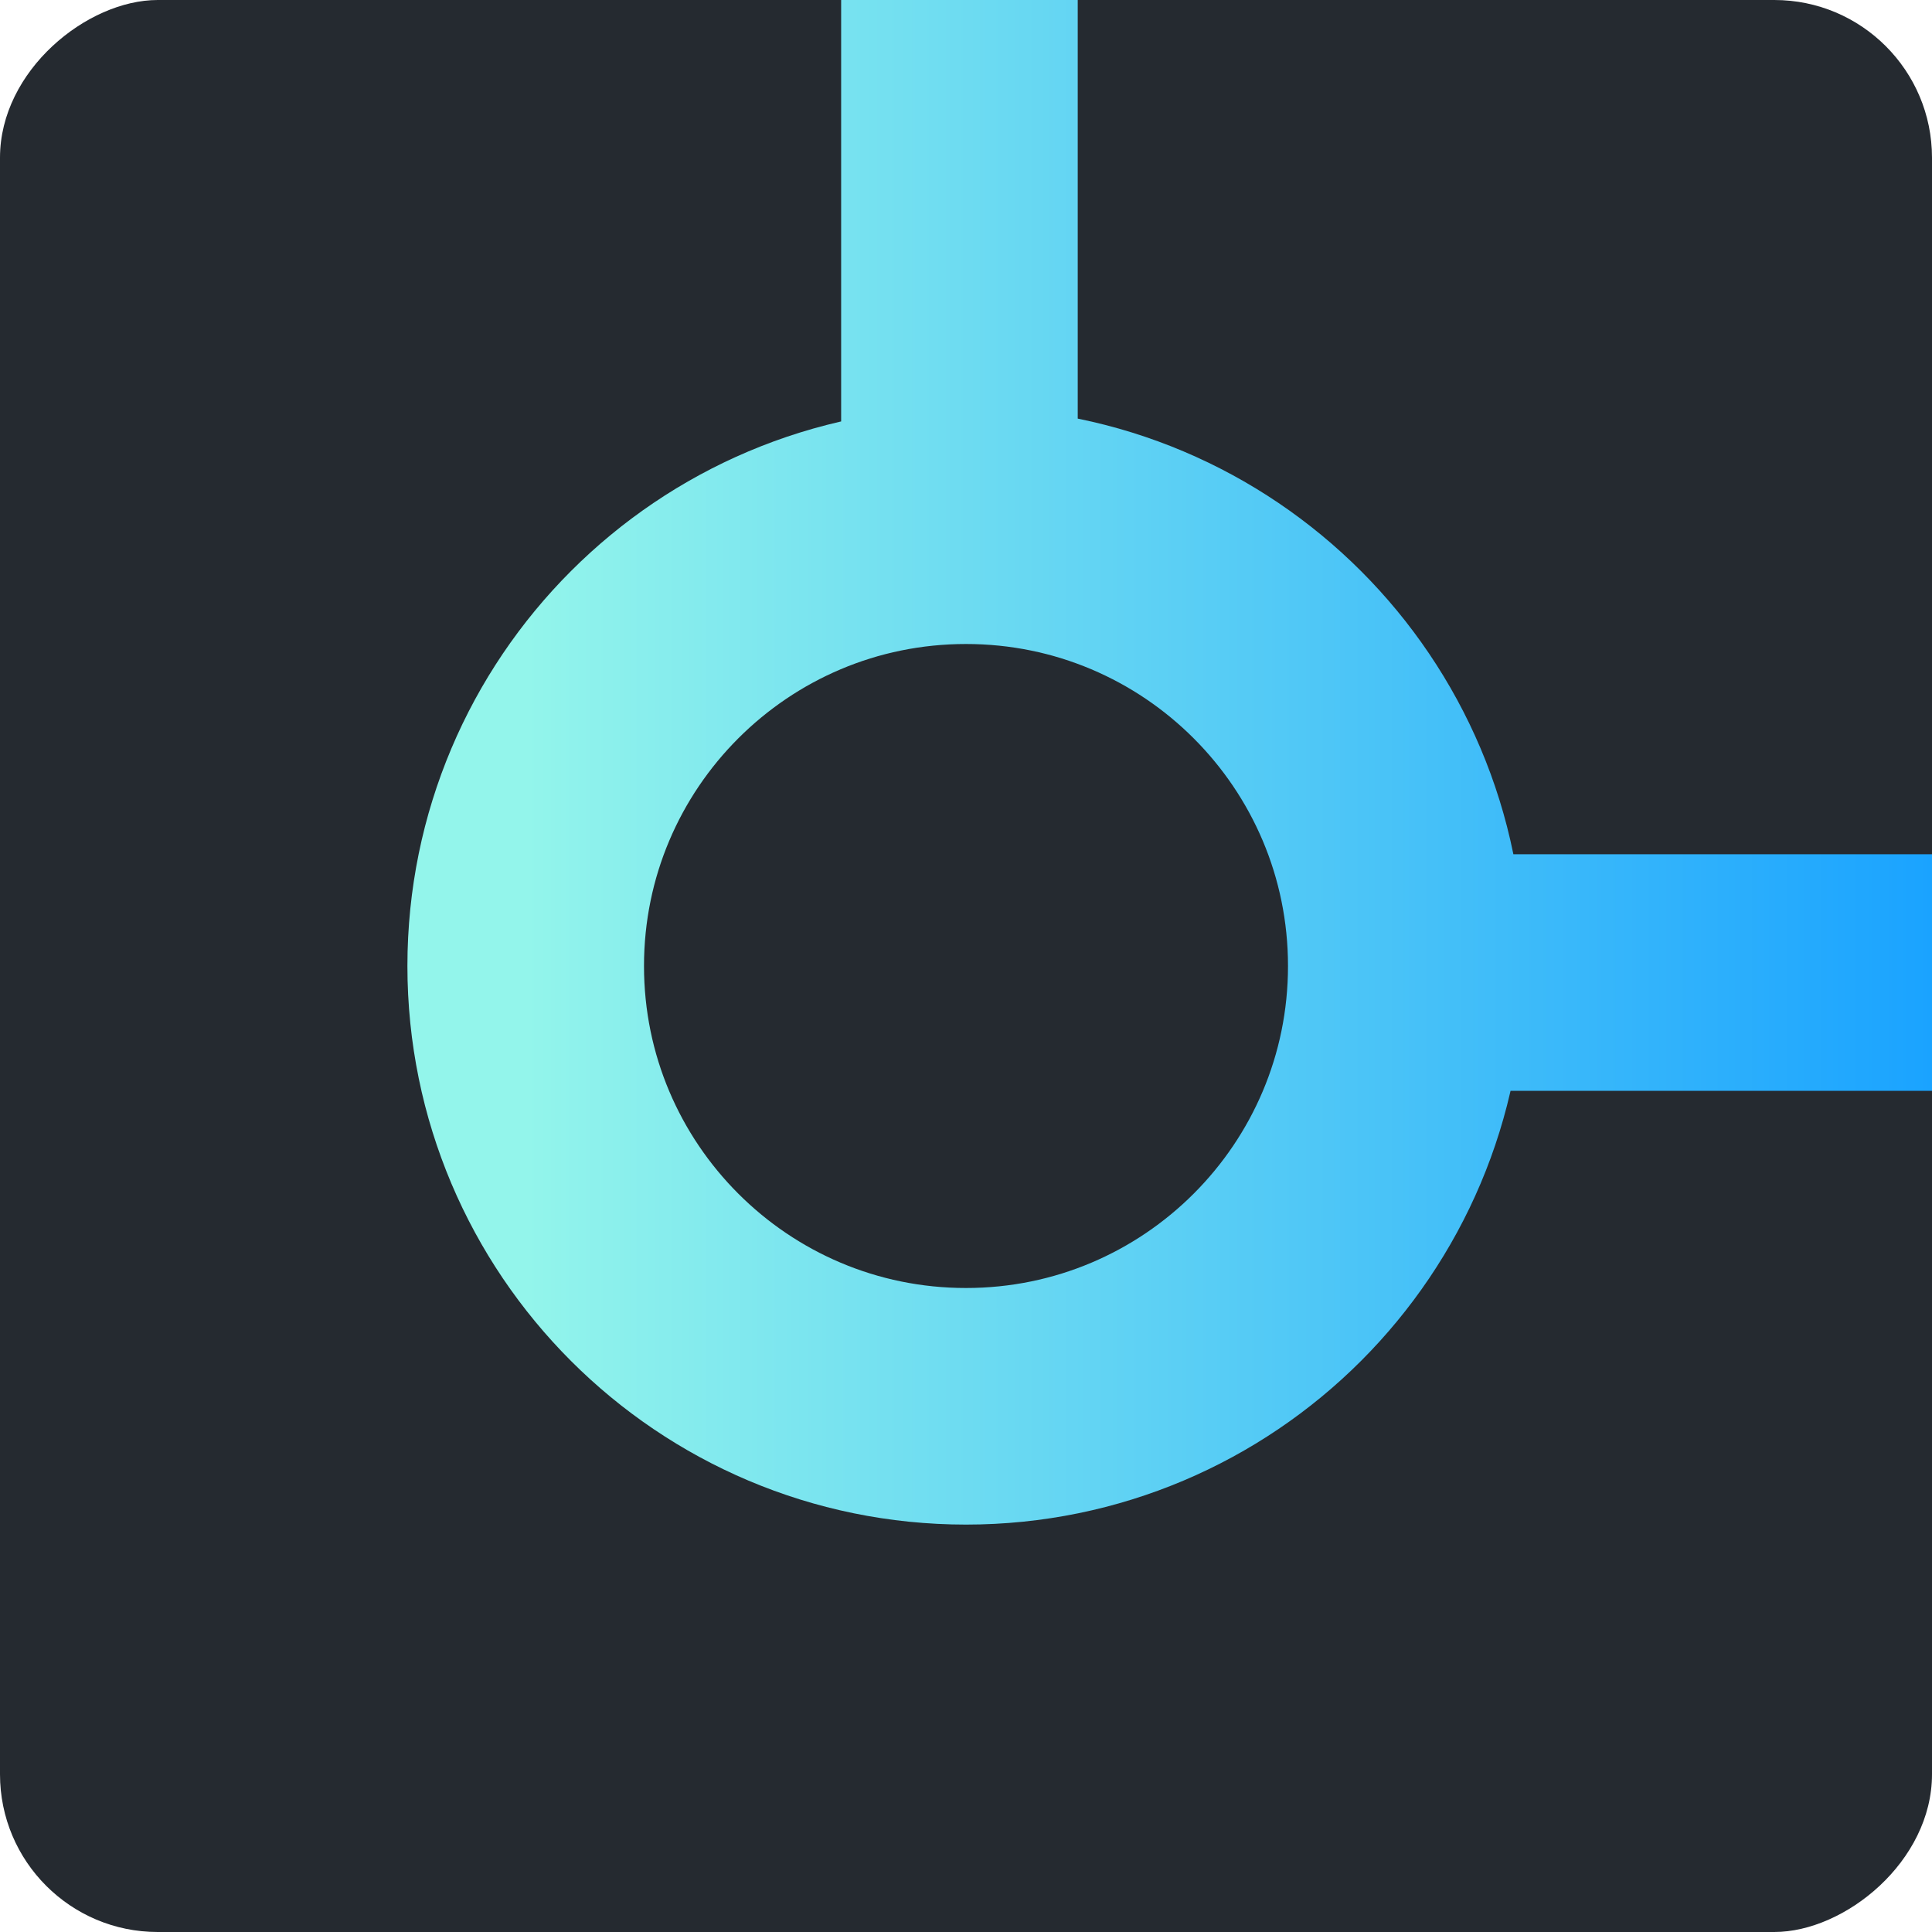
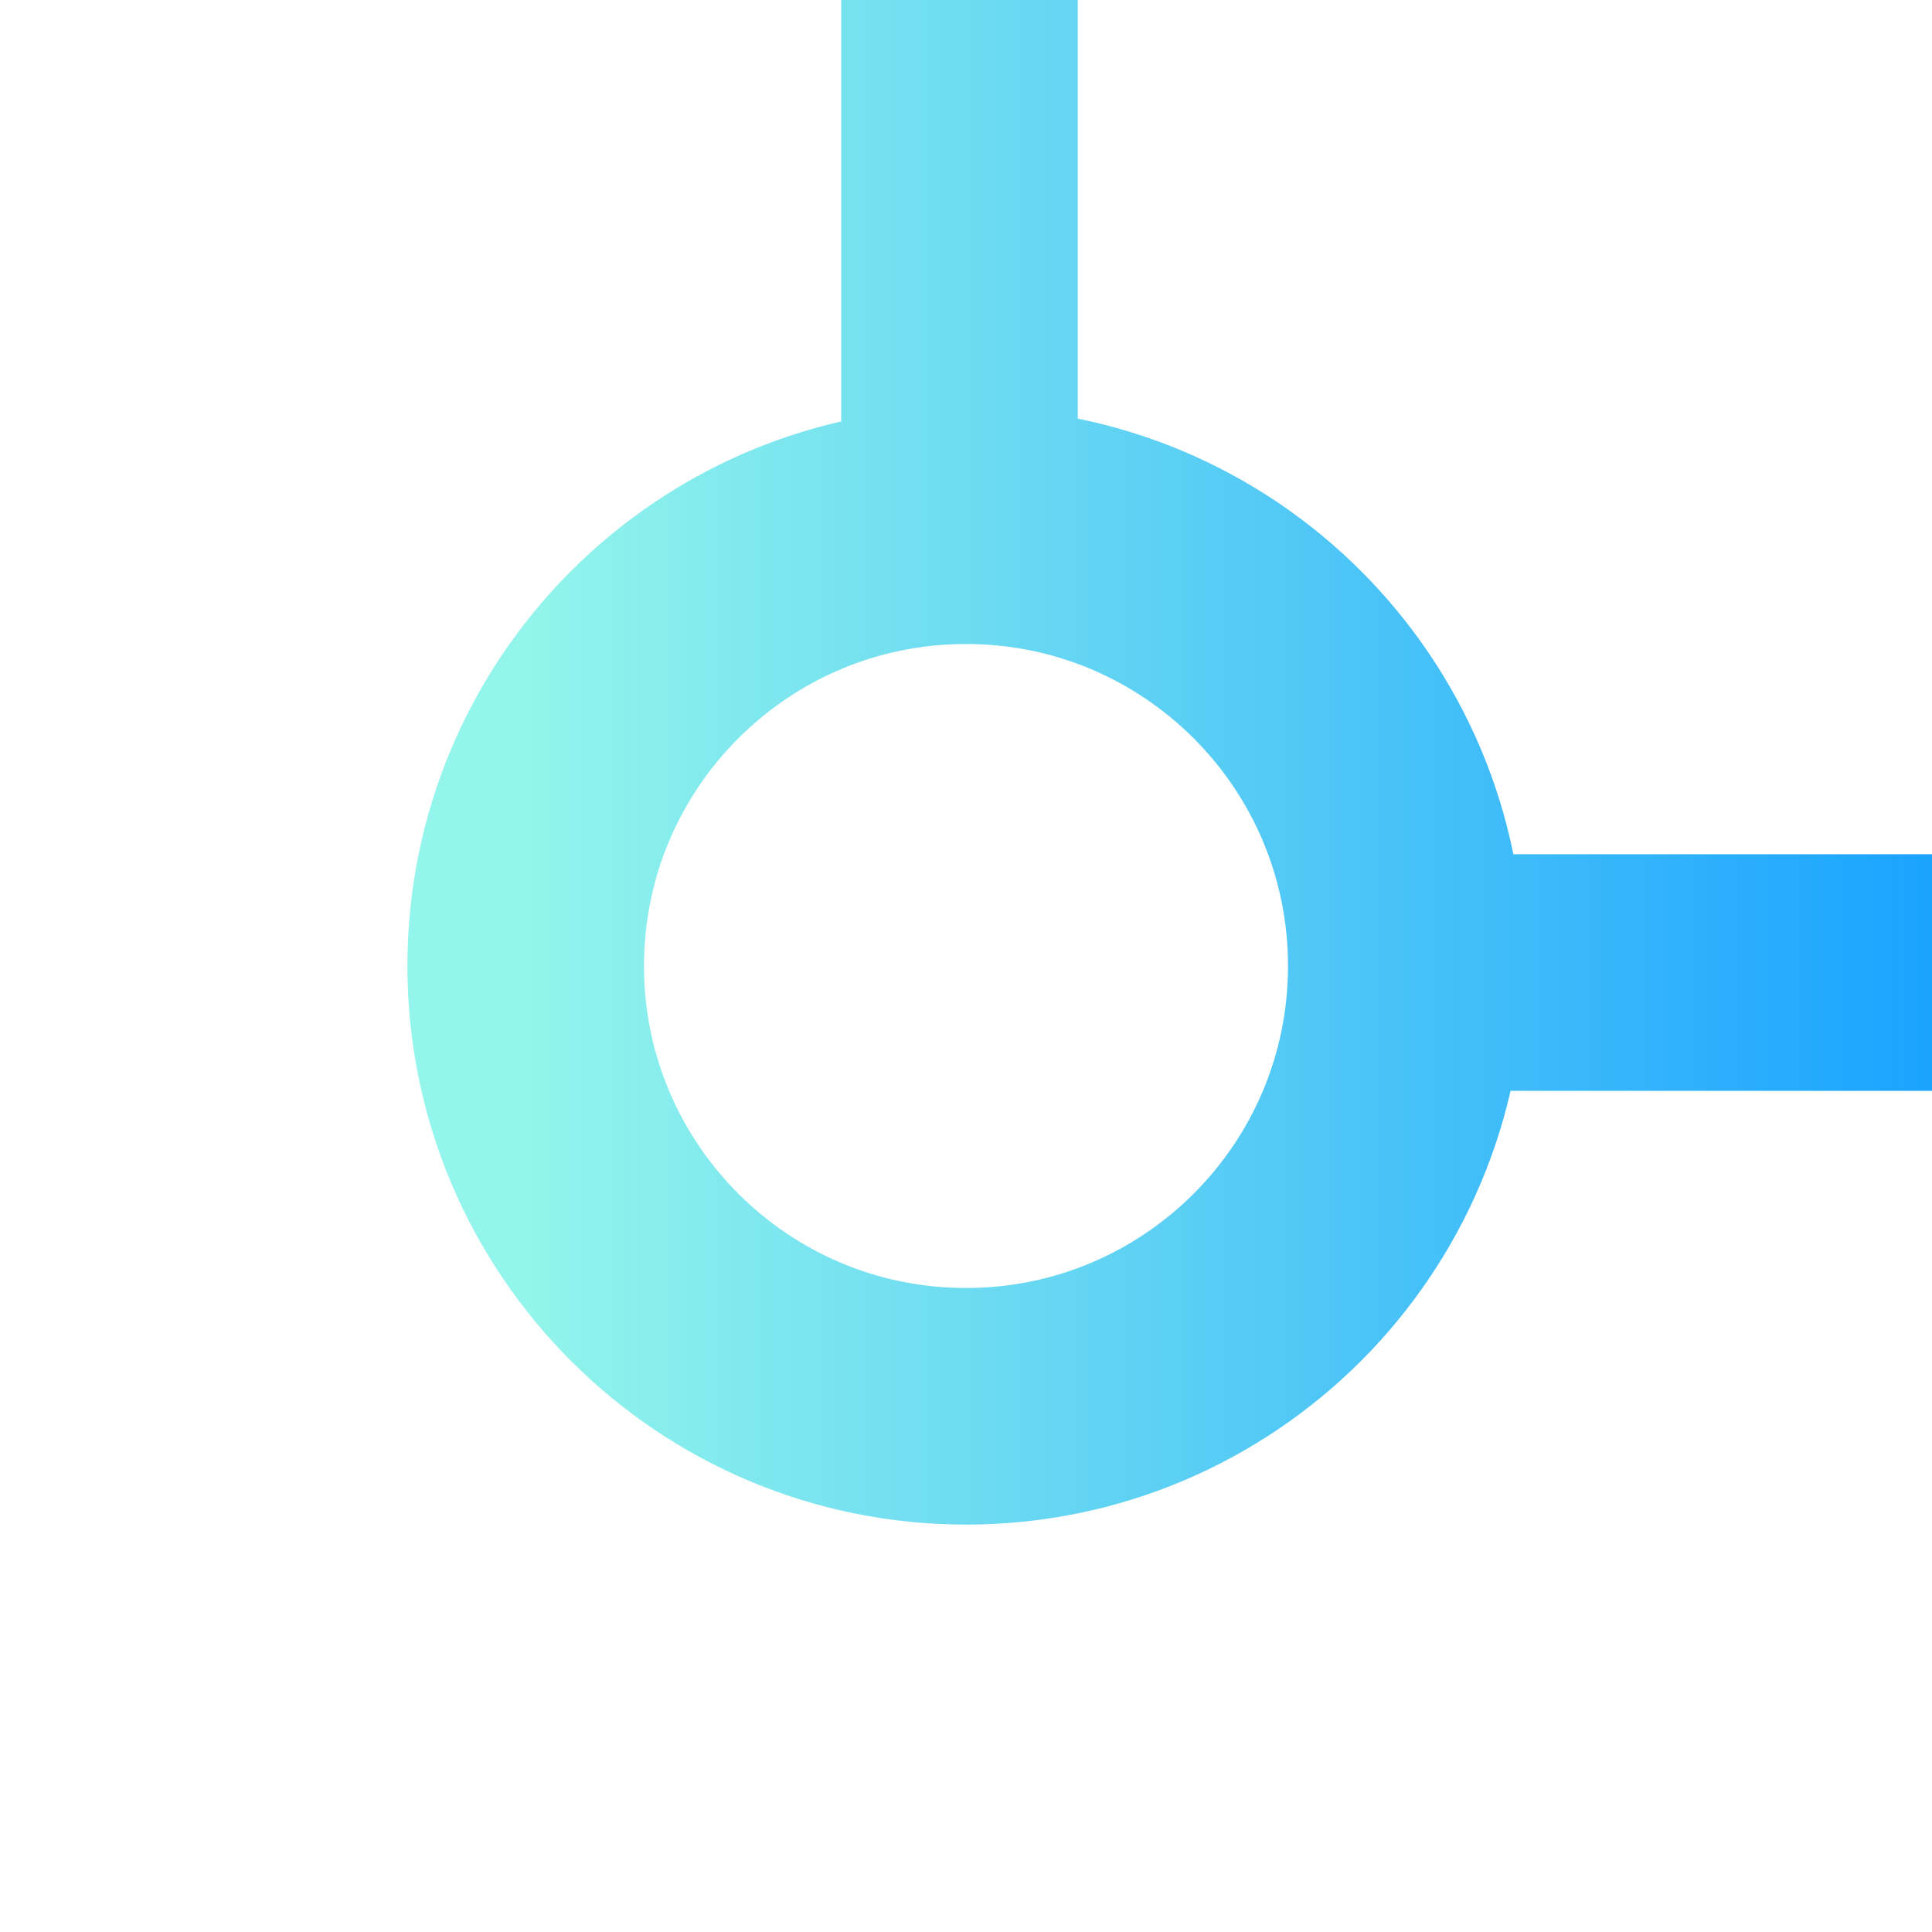
<svg xmlns="http://www.w3.org/2000/svg" width="48" height="48" viewBox="0 0 48 48" fill="none">
-   <rect x="48" width="48" height="48" rx="3.918" transform="rotate(90 48 0)" fill="#252A30" />
  <path d="M23.837 0V10.939M48 24.163H34.939M34.939 24C34.939 30.041 30.041 34.939 24 34.939C17.959 34.939 13.061 30.041 13.061 24C13.061 17.959 17.959 13.061 24 13.061C30.041 13.061 34.939 17.959 34.939 24Z" stroke="url(#paint0_linear_882_5507)" stroke-width="5.878" />
  <defs>
    <linearGradient id="paint0_linear_882_5507" x1="13.061" y1="17.473" x2="48" y2="17.473" gradientUnits="userSpaceOnUse">
      <stop stop-color="#93F5EB" />
      <stop offset="1" stop-color="#1AA3FF" />
    </linearGradient>
  </defs>
</svg>